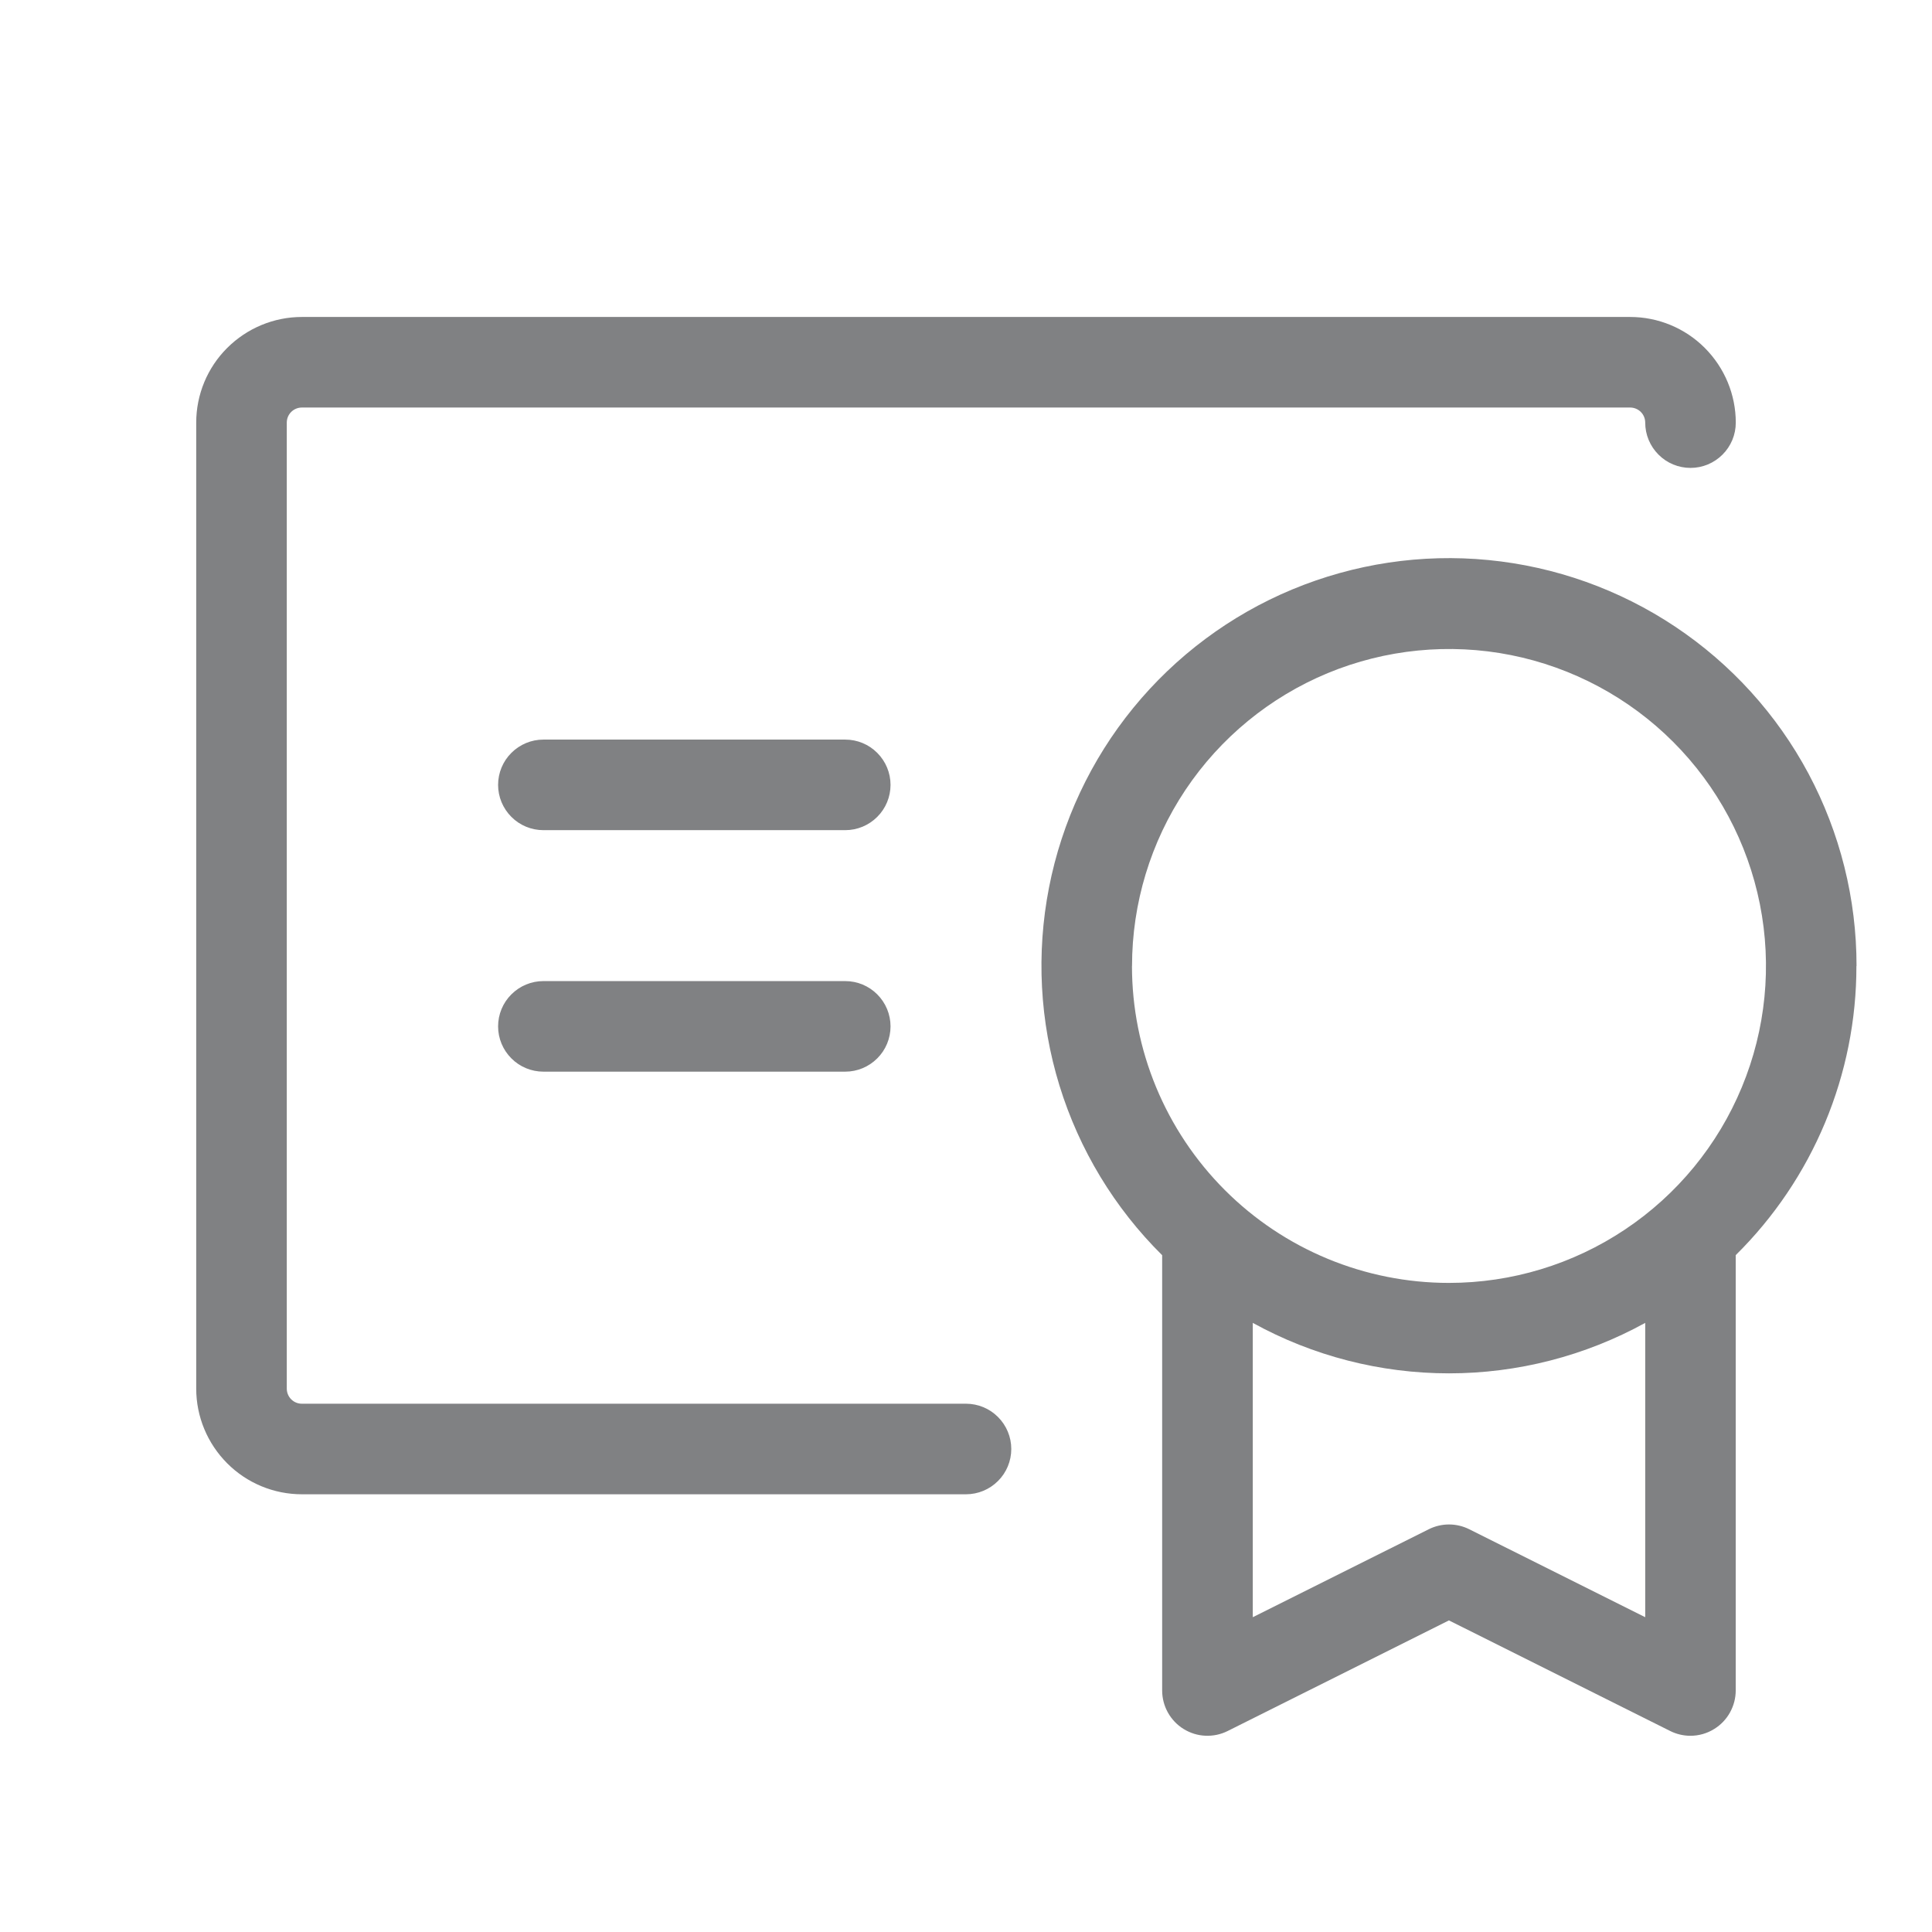
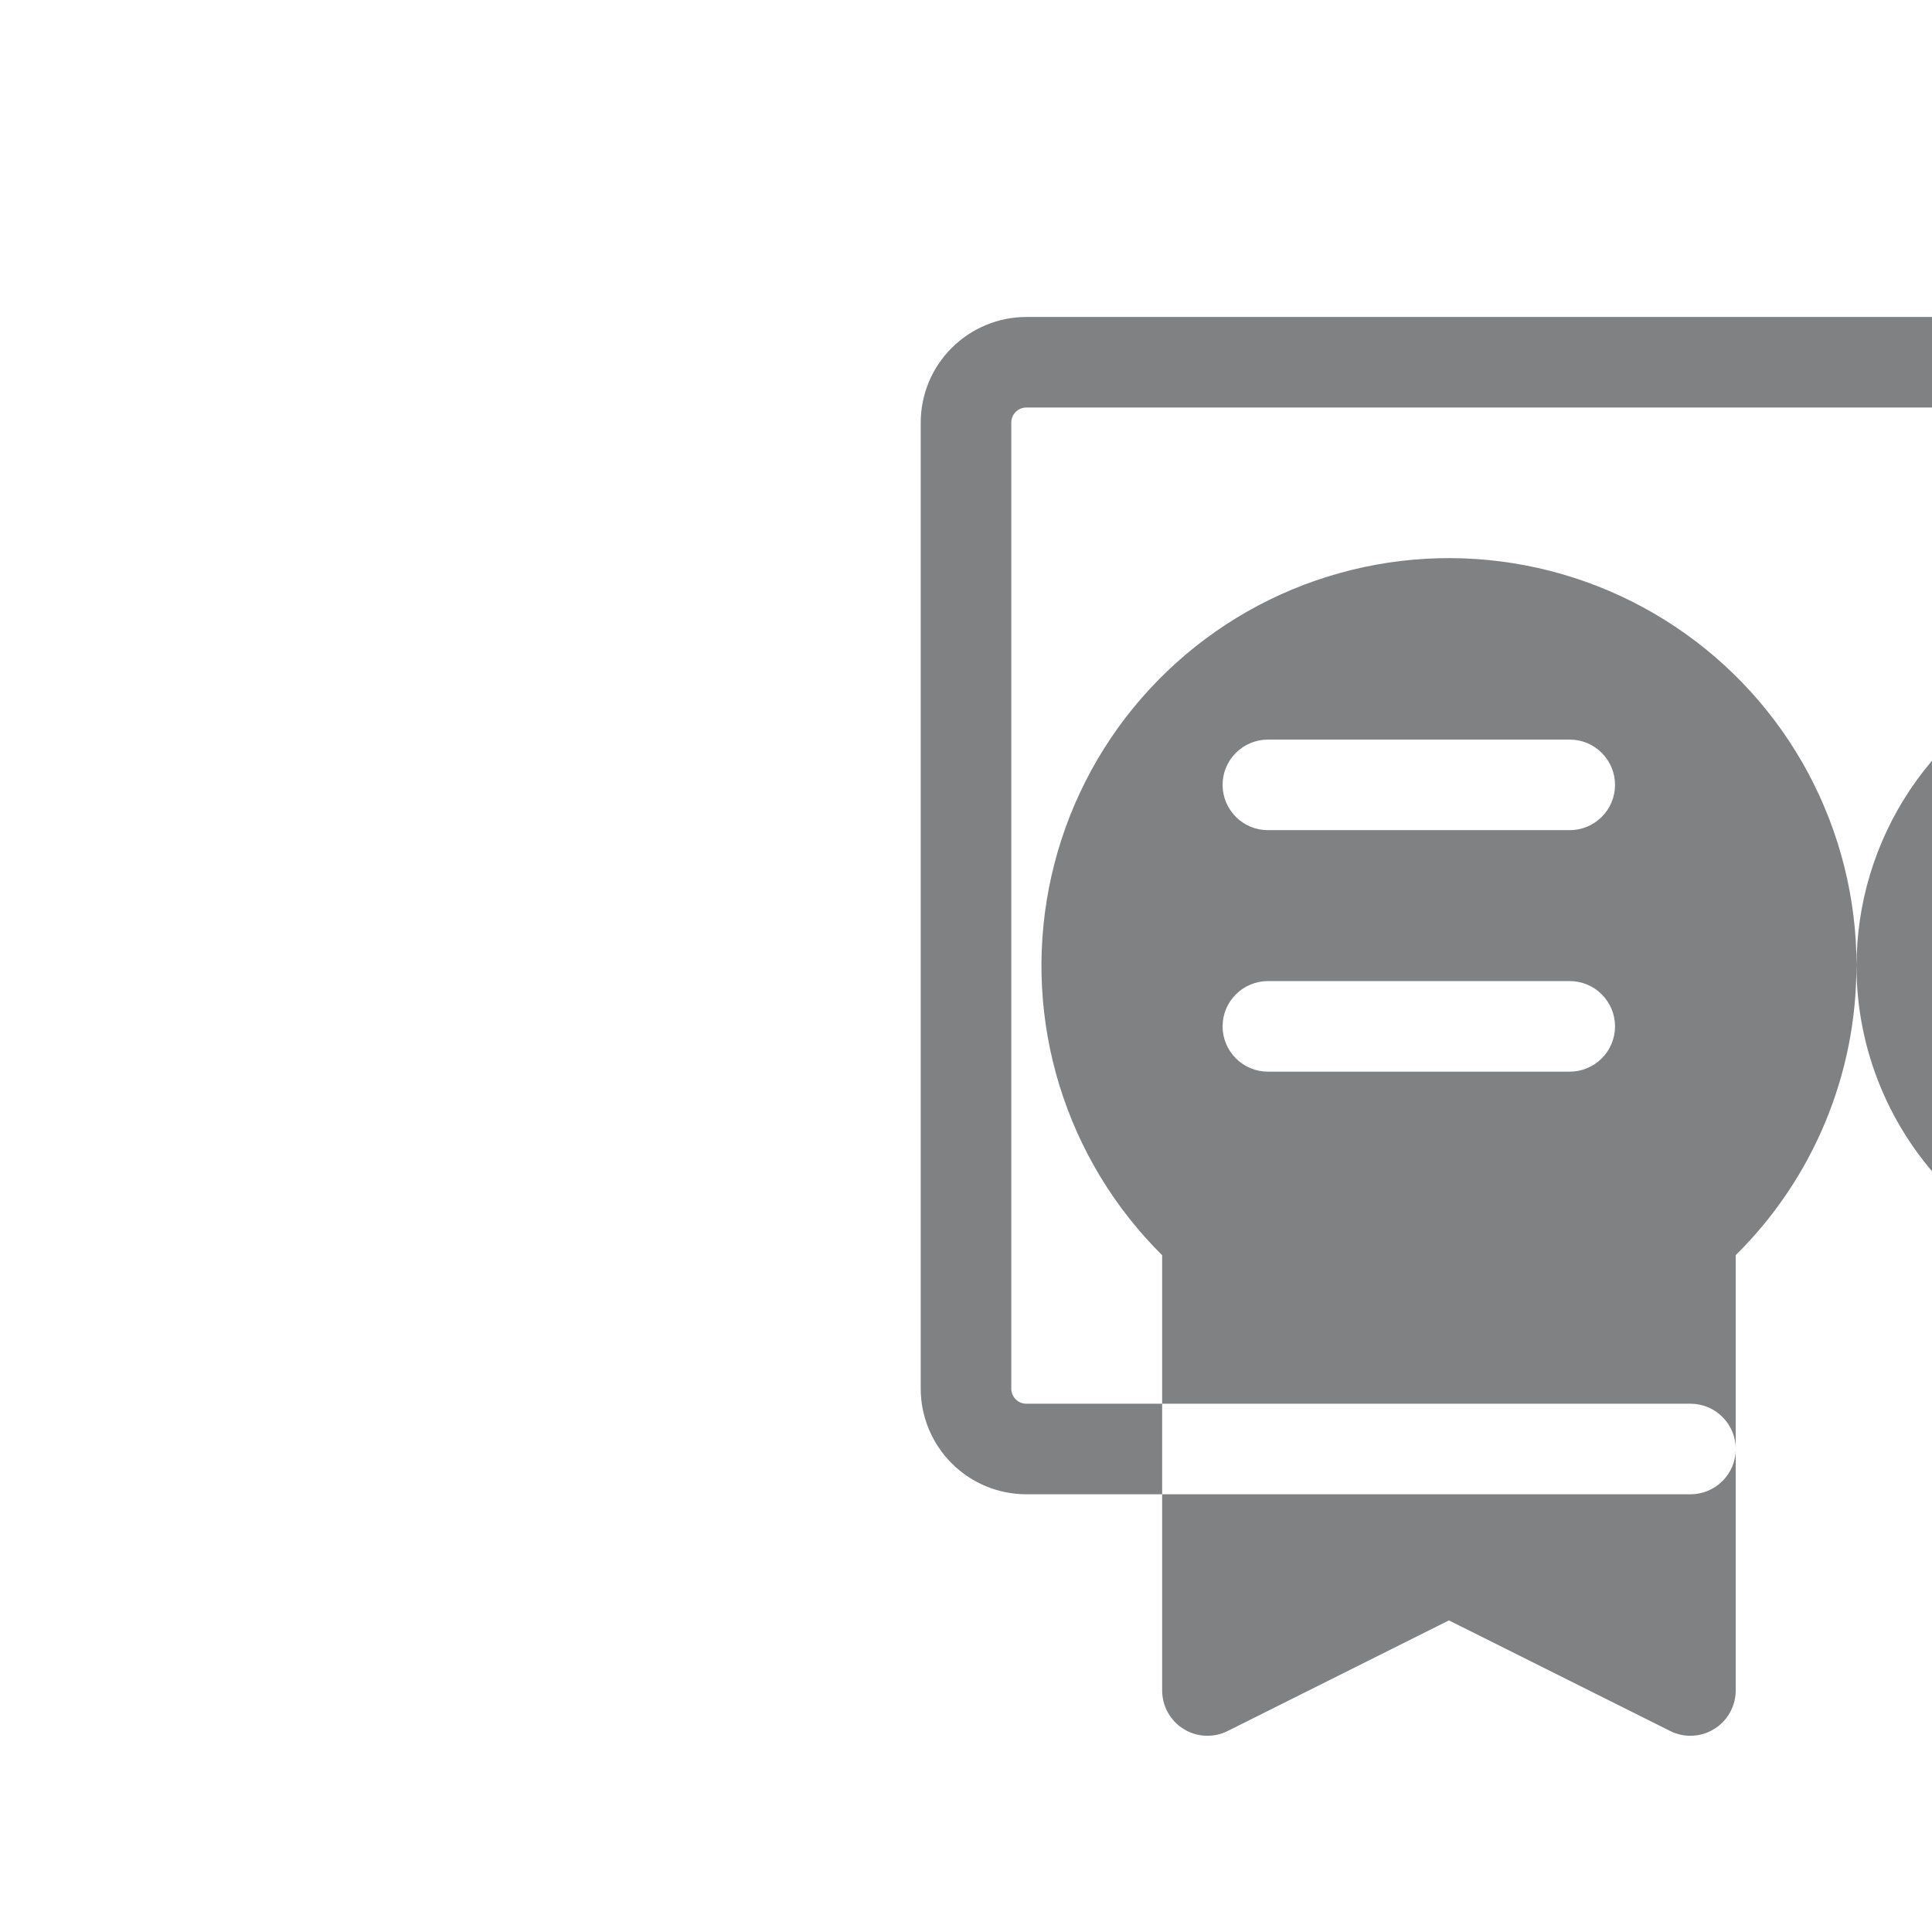
<svg xmlns="http://www.w3.org/2000/svg" fill="none" height="32" viewBox="0 0 32 32" width="32">
-   <path d="m30.75 16c.001-1.112-.273-2.206-.796-3.187-.524-.981-1.282-1.816-2.207-2.433-.925-.617-1.987-.996-3.094-1.104-1.107-.108-2.222.06-3.249.487-1.026.427-1.931 1.102-2.634 1.963-.703.861-1.182 1.883-1.395 2.974-.213 1.091-.154 2.218.173 3.28.327 1.062.911 2.028 1.701 2.81v7.21c0 .128.033.254.095.365s.152.206.261.273c.109.067.233.106.36.111.128.006.255-.021.369-.078l3.665-1.832 3.665 1.832c.104.052.219.079.335.079.139 0.0.276-.039.394-.113.109-.067.199-.161.261-.273.062-.112.095-.237.095-.365v-7.21c.634-.626 1.137-1.372 1.48-2.194s.52-1.704.519-2.596zm-12 0c0-1.038.308-2.053.885-2.917.577-.863 1.397-1.536 2.356-1.934.959-.397 2.015-.501 3.033-.299 1.018.203 1.954.703 2.688 1.437s1.234 1.67 1.437 2.688c.203 1.018.099 2.074-.299 3.033-.397.959-1.07 1.779-1.934 2.356-.863.577-1.878.885-2.917.885-1.392 0-2.728-.553-3.712-1.538s-1.538-2.32-1.538-3.712zm8.5 10.786-2.915-1.457c-.104-.052-.219-.079-.335-.079s-.231.027-.335.079l-2.915 1.457v-4.875c.995.549 2.114.836 3.25.836s2.255-.288 3.25-.836zm-10.5-2.786c0 .199-.079.39-.22.53-.141.141-.331.22-.53.22h-11c-.464 0-.909-.184-1.237-.513s-.513-.773-.513-1.237v-16c0-.464.184-.909.513-1.237s.773-.513 1.237-.513h22c.464 0 .909.184 1.237.513s.513.773.513 1.237c0 .199-.079.39-.22.53-.141.141-.331.22-.53.22s-.39-.079-.53-.22c-.141-.141-.22-.331-.22-.53 0-.066-.026-.13-.073-.177-.047-.047-.111-.073-.177-.073h-22c-.066 0-.13.026-.177.073-.047.047-.073.11-.073.177v16c0 .066.026.13.073.177.047.047.11.073.177.073h11c.199 0 .39.079.53.22.141.141.22.331.22.53zm-2-7c0 .199-.079.39-.22.53-.141.141-.331.22-.53.22h-5c-.199 0-.39-.079-.53-.22-.141-.141-.22-.331-.22-.53s.079-.39.22-.53c.141-.141.331-.22.53-.22h5c.199 0 .39.079.53.22.141.141.22.331.22.53zm0-4c0 .199-.079.39-.22.53-.141.141-.331.22-.53.22h-5c-.199 0-.39-.079-.53-.22-.141-.141-.22-.331-.22-.53s.079-.39.22-.53c.141-.141.331-.22.53-.22h5c.199 0 .39.079.53.22.141.141.22.331.22.53z" fill="#808183" />
+   <path d="m30.75 16c.001-1.112-.273-2.206-.796-3.187-.524-.981-1.282-1.816-2.207-2.433-.925-.617-1.987-.996-3.094-1.104-1.107-.108-2.222.06-3.249.487-1.026.427-1.931 1.102-2.634 1.963-.703.861-1.182 1.883-1.395 2.974-.213 1.091-.154 2.218.173 3.28.327 1.062.911 2.028 1.701 2.81v7.21c0 .128.033.254.095.365s.152.206.261.273c.109.067.233.106.36.111.128.006.255-.021.369-.078l3.665-1.832 3.665 1.832c.104.052.219.079.335.079.139 0.0.276-.039.394-.113.109-.067.199-.161.261-.273.062-.112.095-.237.095-.365v-7.21c.634-.626 1.137-1.372 1.48-2.194s.52-1.704.519-2.596zc0-1.038.308-2.053.885-2.917.577-.863 1.397-1.536 2.356-1.934.959-.397 2.015-.501 3.033-.299 1.018.203 1.954.703 2.688 1.437s1.234 1.67 1.437 2.688c.203 1.018.099 2.074-.299 3.033-.397.959-1.07 1.779-1.934 2.356-.863.577-1.878.885-2.917.885-1.392 0-2.728-.553-3.712-1.538s-1.538-2.32-1.538-3.712zm8.5 10.786-2.915-1.457c-.104-.052-.219-.079-.335-.079s-.231.027-.335.079l-2.915 1.457v-4.875c.995.549 2.114.836 3.25.836s2.255-.288 3.25-.836zm-10.5-2.786c0 .199-.079.39-.22.53-.141.141-.331.22-.53.22h-11c-.464 0-.909-.184-1.237-.513s-.513-.773-.513-1.237v-16c0-.464.184-.909.513-1.237s.773-.513 1.237-.513h22c.464 0 .909.184 1.237.513s.513.773.513 1.237c0 .199-.079.39-.22.53-.141.141-.331.22-.53.22s-.39-.079-.53-.22c-.141-.141-.22-.331-.22-.53 0-.066-.026-.13-.073-.177-.047-.047-.111-.073-.177-.073h-22c-.066 0-.13.026-.177.073-.047.047-.073.11-.073.177v16c0 .066.026.13.073.177.047.047.11.073.177.073h11c.199 0 .39.079.53.22.141.141.22.331.22.53zm-2-7c0 .199-.079.39-.22.53-.141.141-.331.22-.53.22h-5c-.199 0-.39-.079-.53-.22-.141-.141-.22-.331-.22-.53s.079-.39.22-.53c.141-.141.331-.22.53-.22h5c.199 0 .39.079.53.22.141.141.22.331.22.53zm0-4c0 .199-.079.39-.22.53-.141.141-.331.22-.53.22h-5c-.199 0-.39-.079-.53-.22-.141-.141-.22-.331-.22-.53s.079-.39.22-.53c.141-.141.331-.22.53-.22h5c.199 0 .39.079.53.22.141.141.22.331.22.53z" fill="#808183" />
</svg>